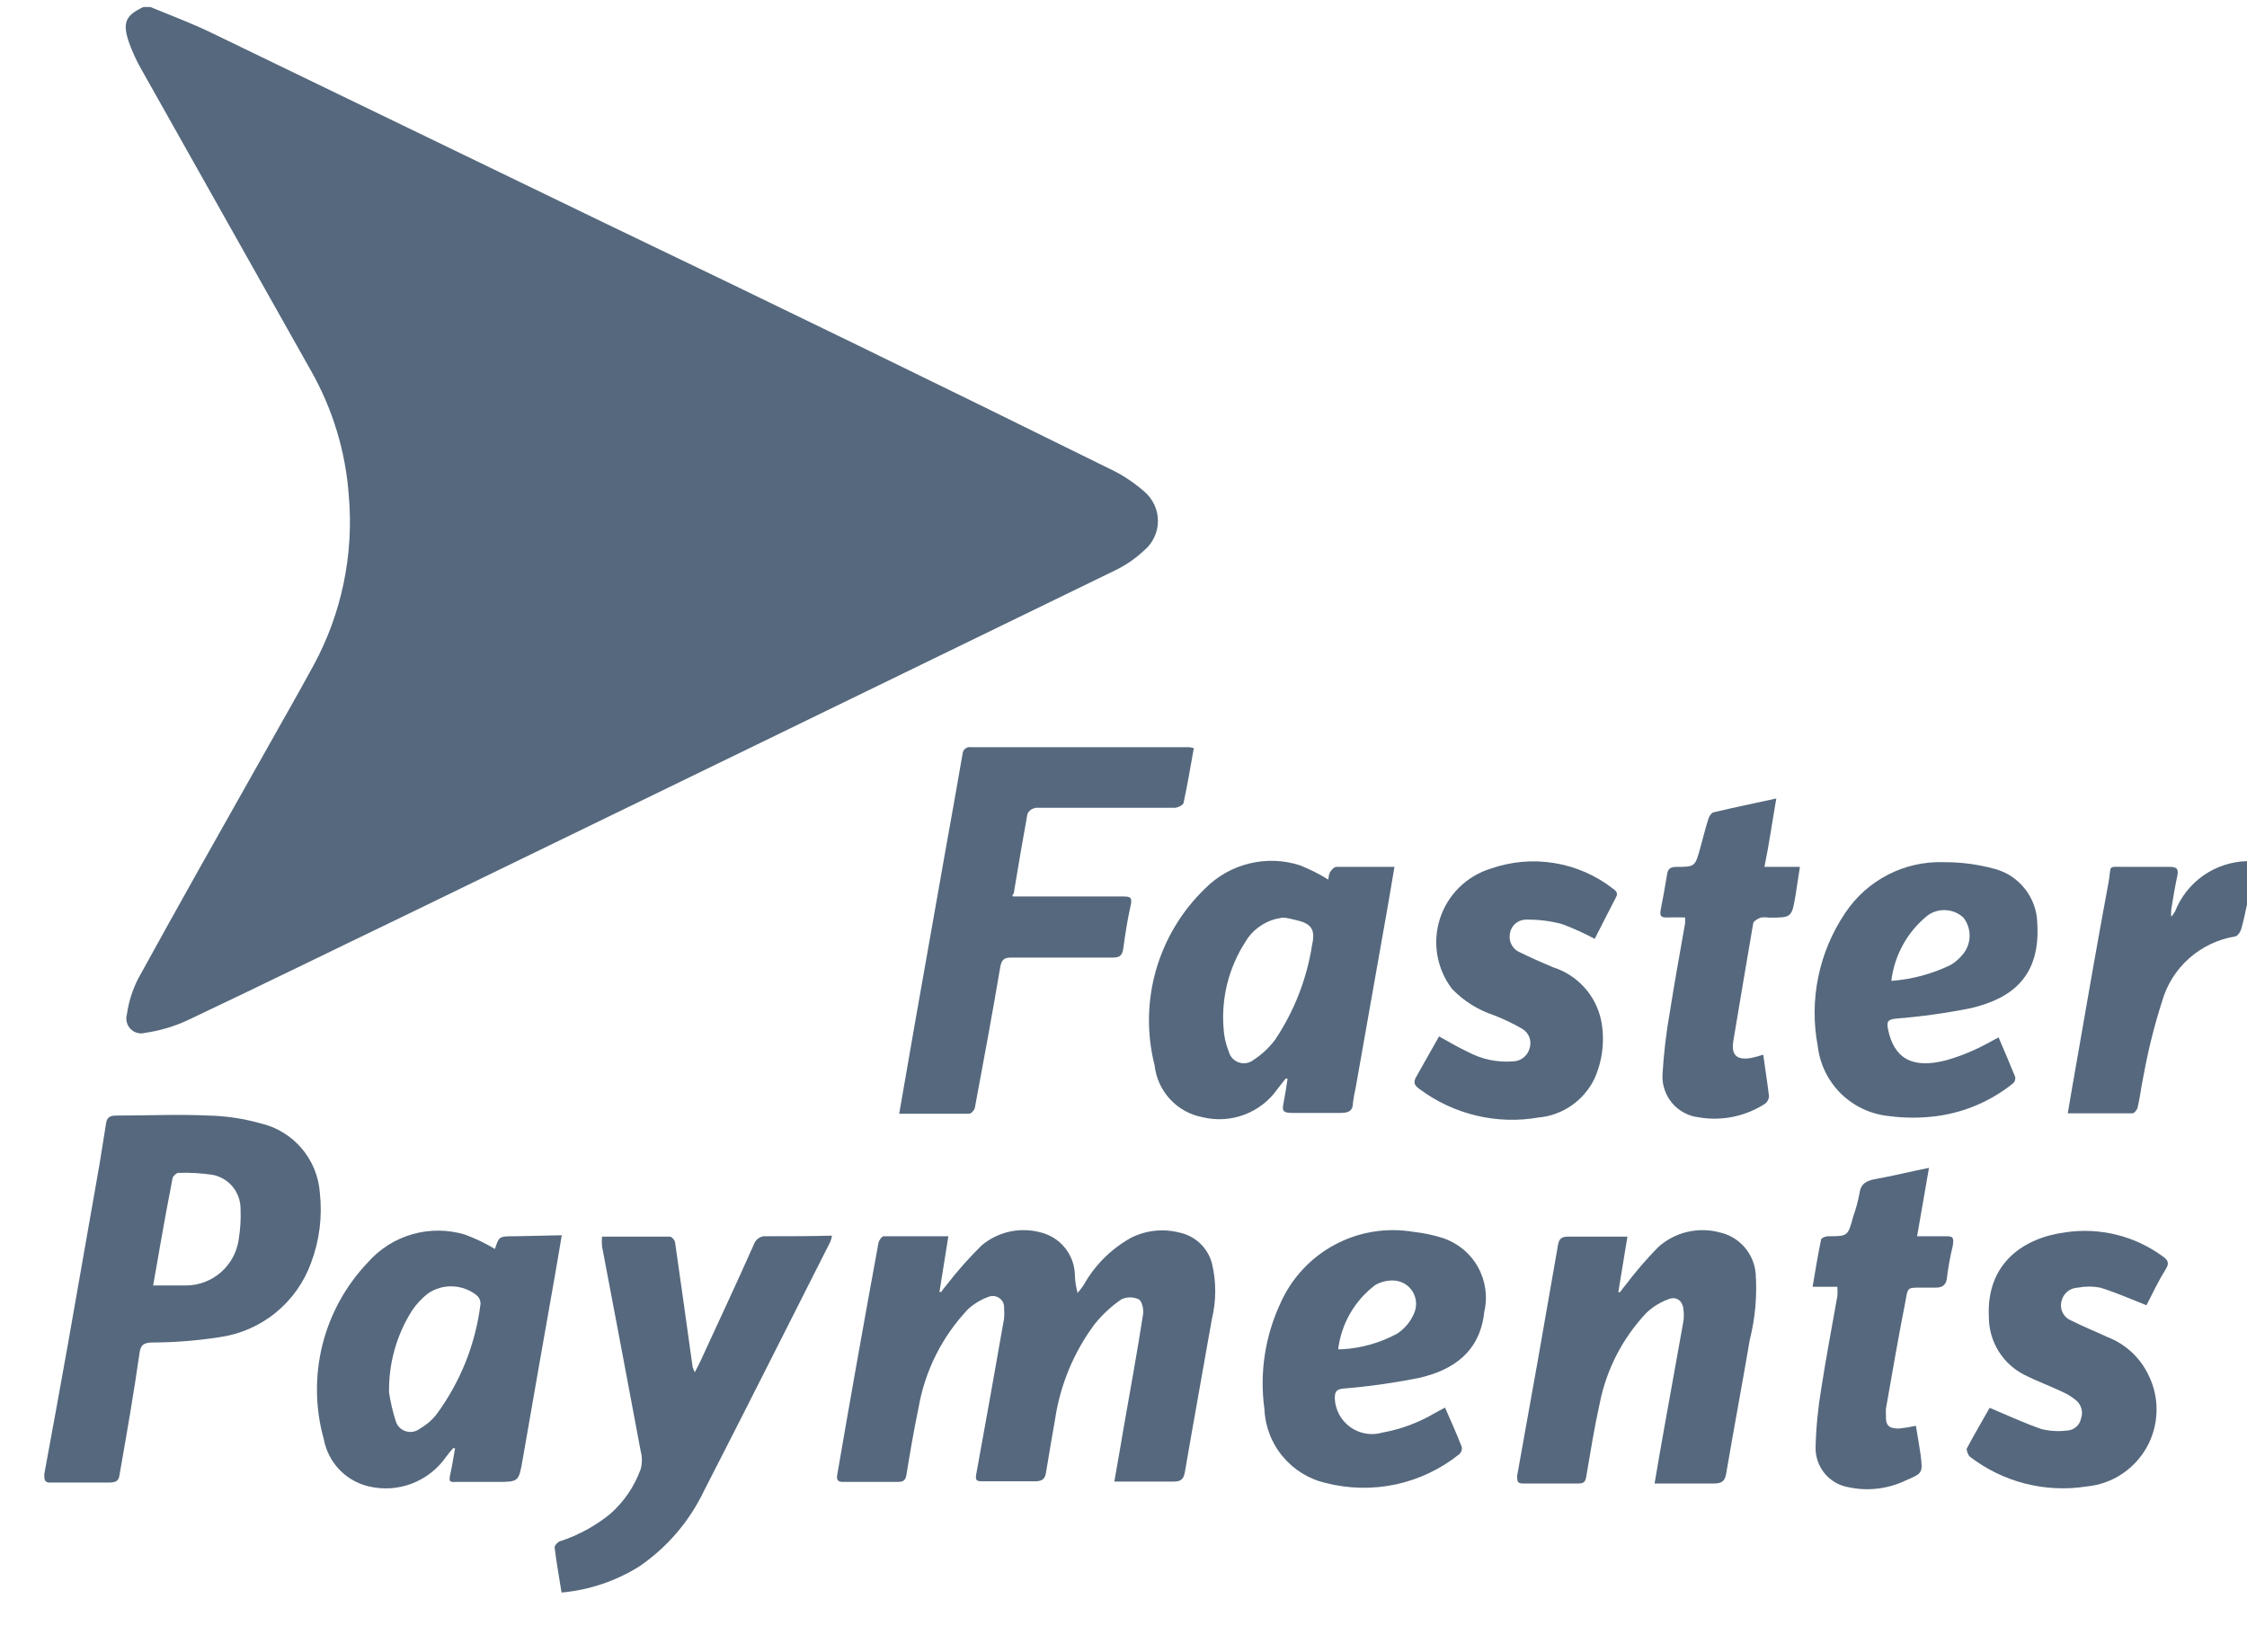
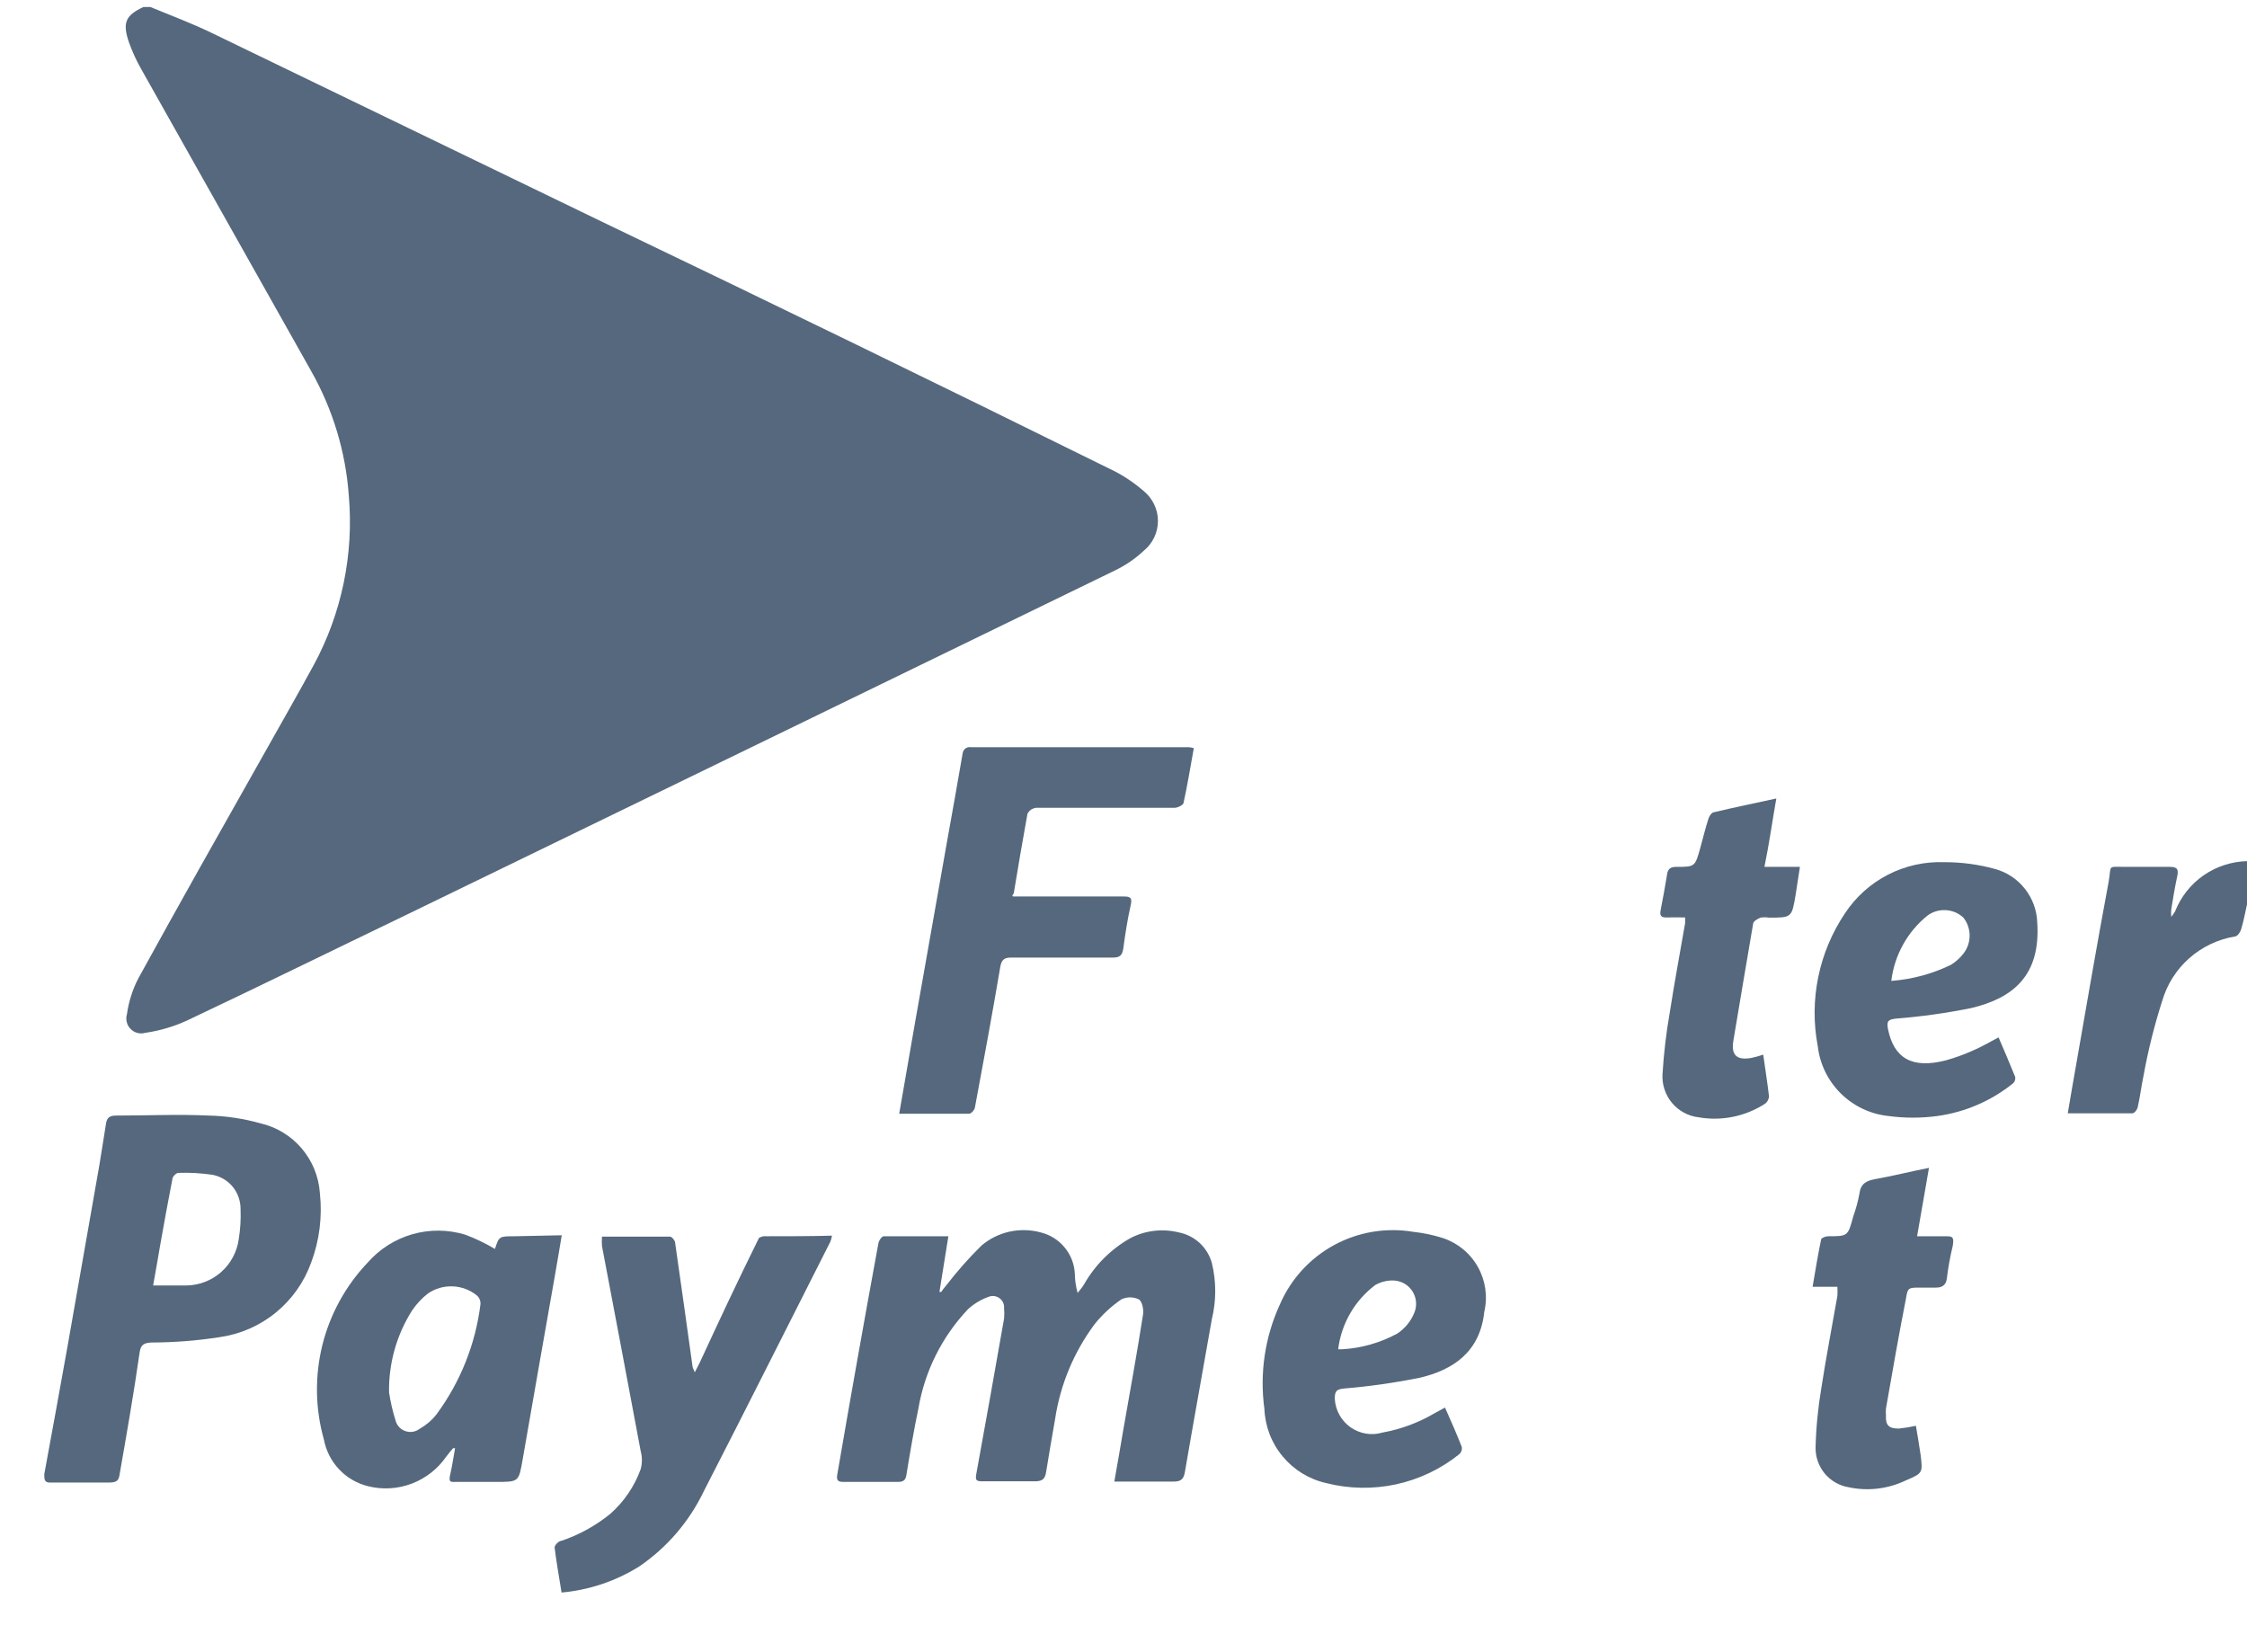
<svg xmlns="http://www.w3.org/2000/svg" width="34" height="25" viewBox="0 0 34 25" fill="none">
  <g clip-path="url(#clip0_5590_54979)">
    <path d="M2.14 1.051L4.708 5.614C5.036 6.193 5.231 6.838 5.278 7.501C5.355 8.389 5.171 9.28 4.747 10.063C4.492 10.531 4.225 10.996 3.964 11.461C3.337 12.571 2.71 13.681 2.092 14.806C2.005 14.975 1.947 15.158 1.921 15.346C1.909 15.385 1.908 15.426 1.918 15.465C1.927 15.505 1.947 15.54 1.976 15.569C2.004 15.598 2.039 15.619 2.078 15.629C2.117 15.64 2.158 15.639 2.197 15.628C2.422 15.596 2.642 15.53 2.848 15.433C3.952 14.911 5.044 14.374 6.148 13.843C9.724 12.107 13.298 10.37 16.87 8.632C17.03 8.555 17.178 8.454 17.308 8.332C17.375 8.278 17.428 8.209 17.465 8.131C17.502 8.054 17.521 7.969 17.521 7.882C17.521 7.796 17.502 7.711 17.465 7.634C17.428 7.556 17.375 7.487 17.308 7.432C17.148 7.293 16.97 7.176 16.777 7.087C14.239 5.833 11.687 4.591 9.121 3.361C7.151 2.407 5.179 1.453 3.205 0.499C2.902 0.352 2.587 0.235 2.275 0.106H2.17C1.9 0.232 1.849 0.343 1.951 0.64C2.002 0.783 2.065 0.92 2.14 1.051Z" fill="#55687D" />
    <path d="M32.911 13.792C32.894 13.821 32.875 13.848 32.854 13.873C32.85 13.835 32.85 13.797 32.854 13.759C32.881 13.594 32.908 13.426 32.944 13.261C32.968 13.153 32.944 13.114 32.824 13.117C32.605 13.117 32.389 13.117 32.173 13.117C31.873 13.117 31.954 13.081 31.906 13.345C31.738 14.245 31.579 15.169 31.42 16.081C31.375 16.33 31.333 16.582 31.288 16.846C31.627 16.846 31.948 16.846 32.266 16.846C32.296 16.846 32.341 16.789 32.347 16.75C32.383 16.594 32.398 16.45 32.434 16.279C32.503 15.897 32.597 15.519 32.716 15.148C32.788 14.898 32.93 14.673 33.125 14.5C33.32 14.327 33.56 14.213 33.817 14.17C33.856 14.17 33.901 14.101 33.913 14.056C33.952 13.927 33.976 13.789 34.006 13.657V13.03C33.769 13.035 33.538 13.11 33.343 13.245C33.148 13.381 32.998 13.571 32.911 13.792Z" fill="#55687D" />
    <path d="M17.842 18.649C17.595 18.587 17.334 18.616 17.107 18.733C16.81 18.9 16.565 19.145 16.399 19.441C16.372 19.483 16.336 19.525 16.306 19.564C16.28 19.473 16.266 19.378 16.264 19.282C16.259 19.136 16.206 18.994 16.113 18.88C16.021 18.766 15.894 18.685 15.751 18.649C15.596 18.606 15.433 18.602 15.276 18.636C15.119 18.671 14.973 18.743 14.851 18.847C14.66 19.035 14.483 19.235 14.32 19.447C14.291 19.479 14.265 19.514 14.242 19.549H14.215L14.35 18.706C14.011 18.706 13.69 18.706 13.372 18.706C13.342 18.706 13.297 18.772 13.291 18.814C13.077 19.978 12.87 21.142 12.67 22.306C12.655 22.39 12.67 22.426 12.766 22.423H13.588C13.675 22.423 13.705 22.393 13.717 22.306C13.771 21.973 13.828 21.64 13.897 21.31C13.993 20.747 14.254 20.225 14.647 19.81C14.738 19.727 14.845 19.662 14.962 19.621C14.989 19.611 15.018 19.608 15.047 19.612C15.075 19.616 15.102 19.627 15.126 19.645C15.149 19.662 15.167 19.685 15.179 19.711C15.191 19.738 15.195 19.767 15.193 19.795C15.198 19.847 15.198 19.899 15.193 19.951C15.055 20.734 14.917 21.517 14.773 22.3C14.755 22.399 14.773 22.414 14.866 22.414C15.133 22.414 15.397 22.414 15.661 22.414C15.778 22.414 15.814 22.372 15.829 22.273C15.871 22.006 15.919 21.742 15.964 21.478C16.042 20.955 16.248 20.459 16.564 20.035C16.68 19.891 16.816 19.765 16.969 19.66C17.01 19.641 17.054 19.631 17.099 19.631C17.145 19.631 17.189 19.641 17.23 19.66C17.281 19.687 17.308 19.813 17.296 19.888C17.203 20.488 17.098 21.055 16.996 21.64C16.954 21.892 16.909 22.148 16.861 22.418C17.161 22.418 17.461 22.418 17.761 22.418C17.872 22.418 17.911 22.378 17.929 22.273C18.061 21.502 18.202 20.731 18.337 19.96C18.405 19.681 18.405 19.39 18.337 19.111C18.305 18.996 18.242 18.892 18.155 18.81C18.068 18.729 17.959 18.673 17.842 18.649Z" fill="#55687D" />
    <path d="M14.566 11.399C14.488 11.845 14.41 12.299 14.329 12.739L13.843 15.488C13.765 15.934 13.687 16.387 13.606 16.852C13.972 16.852 14.32 16.852 14.665 16.852C14.695 16.852 14.746 16.796 14.752 16.756C14.884 16.049 15.016 15.338 15.136 14.627C15.157 14.509 15.208 14.489 15.307 14.489H16.846C16.945 14.489 16.981 14.453 16.996 14.357C17.026 14.137 17.059 13.918 17.107 13.706C17.137 13.585 17.107 13.562 16.99 13.565H15.49C15.439 13.565 15.388 13.565 15.34 13.565C15.292 13.565 15.34 13.525 15.34 13.514C15.406 13.117 15.472 12.722 15.547 12.313C15.56 12.289 15.578 12.268 15.6 12.252C15.623 12.237 15.649 12.227 15.676 12.223C15.817 12.223 15.976 12.223 16.105 12.223C16.66 12.223 17.215 12.223 17.773 12.223C17.818 12.223 17.899 12.184 17.908 12.152C17.968 11.879 18.013 11.602 18.064 11.32C18.04 11.314 18.016 11.309 17.992 11.306H14.692C14.678 11.303 14.663 11.303 14.649 11.307C14.634 11.31 14.621 11.316 14.609 11.325C14.597 11.334 14.587 11.345 14.58 11.357C14.573 11.37 14.568 11.384 14.566 11.399Z" fill="#55687D" />
    <path d="M7.789 18.706C7.552 18.706 7.552 18.706 7.489 18.898C7.346 18.813 7.195 18.74 7.039 18.682C6.779 18.603 6.502 18.601 6.241 18.675C5.979 18.75 5.745 18.898 5.566 19.102C5.232 19.452 4.995 19.883 4.878 20.352C4.762 20.821 4.769 21.313 4.9 21.778C4.932 21.949 5.012 22.107 5.131 22.233C5.25 22.359 5.403 22.448 5.572 22.489C5.791 22.543 6.02 22.529 6.231 22.449C6.441 22.369 6.623 22.227 6.751 22.042C6.784 21.997 6.82 21.955 6.856 21.913H6.886C6.862 22.042 6.844 22.174 6.814 22.303C6.784 22.432 6.814 22.426 6.91 22.423H7.51C7.852 22.423 7.849 22.423 7.909 22.081C8.068 21.157 8.233 20.233 8.395 19.309C8.431 19.108 8.464 18.904 8.5 18.691L7.789 18.706ZM7.27 19.735C7.195 20.341 6.964 20.916 6.601 21.406C6.531 21.494 6.444 21.567 6.346 21.622C6.316 21.645 6.281 21.659 6.243 21.665C6.206 21.67 6.168 21.667 6.133 21.654C6.097 21.642 6.065 21.621 6.04 21.594C6.014 21.566 5.996 21.533 5.986 21.496C5.942 21.357 5.909 21.215 5.887 21.07C5.879 20.63 6.001 20.197 6.238 19.825C6.304 19.729 6.385 19.642 6.478 19.57C6.588 19.496 6.718 19.459 6.85 19.464C6.983 19.47 7.11 19.517 7.213 19.6C7.233 19.617 7.248 19.637 7.258 19.661C7.268 19.684 7.272 19.71 7.27 19.735Z" fill="#55687D" />
-     <path d="M19.33 16.477L19.453 16.321H19.483C19.465 16.441 19.447 16.564 19.423 16.684C19.399 16.804 19.405 16.84 19.555 16.84C19.795 16.84 20.032 16.84 20.272 16.84C20.395 16.84 20.47 16.822 20.473 16.681C20.482 16.609 20.495 16.537 20.512 16.465L20.998 13.717C21.034 13.519 21.064 13.318 21.1 13.117C20.8 13.117 20.5 13.117 20.221 13.117C20.188 13.117 20.146 13.162 20.125 13.198C20.104 13.234 20.107 13.27 20.098 13.309C19.962 13.224 19.818 13.152 19.669 13.093C19.421 13.013 19.155 13.004 18.902 13.066C18.649 13.128 18.418 13.259 18.235 13.444C17.883 13.783 17.627 14.208 17.492 14.678C17.358 15.147 17.35 15.644 17.47 16.117C17.491 16.31 17.573 16.491 17.705 16.633C17.837 16.776 18.011 16.871 18.202 16.906C18.411 16.956 18.631 16.942 18.832 16.865C19.033 16.789 19.207 16.654 19.33 16.477ZM18.97 16.036C18.939 16.061 18.902 16.078 18.863 16.085C18.824 16.092 18.784 16.089 18.747 16.076C18.709 16.064 18.675 16.042 18.648 16.013C18.621 15.984 18.602 15.949 18.592 15.91C18.547 15.797 18.52 15.678 18.514 15.556C18.478 15.099 18.593 14.643 18.841 14.257C18.89 14.171 18.956 14.096 19.035 14.036C19.114 13.976 19.204 13.931 19.3 13.906L19.405 13.885C19.471 13.885 19.54 13.906 19.606 13.921C19.84 13.972 19.906 14.062 19.855 14.29C19.776 14.807 19.584 15.299 19.294 15.733C19.204 15.852 19.095 15.955 18.97 16.036Z" fill="#55687D" />
-     <path d="M11.599 18.706C11.559 18.701 11.518 18.71 11.484 18.732C11.45 18.753 11.424 18.785 11.41 18.823C11.143 19.423 10.87 20.008 10.597 20.599C10.576 20.644 10.552 20.689 10.513 20.764C10.5 20.738 10.489 20.711 10.48 20.683C10.393 20.059 10.306 19.432 10.216 18.808C10.216 18.772 10.168 18.715 10.141 18.712C9.799 18.712 9.457 18.712 9.109 18.712C9.105 18.76 9.105 18.808 9.109 18.856C9.304 19.888 9.502 20.92 9.694 21.955C9.719 22.046 9.719 22.141 9.694 22.231C9.6 22.491 9.442 22.723 9.235 22.906C9.015 23.085 8.765 23.223 8.497 23.314C8.455 23.314 8.389 23.383 8.392 23.416C8.419 23.641 8.461 23.866 8.497 24.097C8.913 24.06 9.315 23.925 9.67 23.704C10.092 23.417 10.431 23.022 10.651 22.561C11.296 21.307 11.926 20.047 12.565 18.787C12.576 18.758 12.584 18.728 12.589 18.697C12.259 18.706 11.929 18.706 11.599 18.706Z" fill="#55687D" />
-     <path d="M26.014 18.646C25.853 18.604 25.685 18.603 25.523 18.642C25.362 18.681 25.213 18.76 25.09 18.871C24.911 19.053 24.745 19.247 24.592 19.45C24.564 19.483 24.538 19.517 24.514 19.552H24.487L24.625 18.712C24.307 18.712 24.025 18.712 23.725 18.712C23.614 18.712 23.587 18.757 23.572 18.853C23.372 20.011 23.167 21.169 22.957 22.327C22.957 22.417 22.957 22.447 23.05 22.447H23.884C23.956 22.447 23.989 22.426 24.001 22.348C24.064 21.976 24.124 21.604 24.205 21.238C24.306 20.724 24.551 20.249 24.91 19.867C25.009 19.772 25.128 19.7 25.258 19.654C25.378 19.612 25.468 19.696 25.474 19.825C25.48 19.877 25.48 19.93 25.474 19.981C25.375 20.539 25.273 21.097 25.174 21.652C25.126 21.91 25.084 22.171 25.036 22.447C25.336 22.447 25.636 22.447 25.936 22.447C26.068 22.447 26.104 22.399 26.122 22.282C26.236 21.613 26.362 20.944 26.476 20.275C26.558 19.948 26.589 19.61 26.566 19.273C26.554 19.123 26.493 18.981 26.394 18.868C26.294 18.755 26.161 18.677 26.014 18.646Z" fill="#55687D" />
+     <path d="M11.599 18.706C11.559 18.701 11.518 18.71 11.484 18.732C11.143 19.423 10.87 20.008 10.597 20.599C10.576 20.644 10.552 20.689 10.513 20.764C10.5 20.738 10.489 20.711 10.48 20.683C10.393 20.059 10.306 19.432 10.216 18.808C10.216 18.772 10.168 18.715 10.141 18.712C9.799 18.712 9.457 18.712 9.109 18.712C9.105 18.76 9.105 18.808 9.109 18.856C9.304 19.888 9.502 20.92 9.694 21.955C9.719 22.046 9.719 22.141 9.694 22.231C9.6 22.491 9.442 22.723 9.235 22.906C9.015 23.085 8.765 23.223 8.497 23.314C8.455 23.314 8.389 23.383 8.392 23.416C8.419 23.641 8.461 23.866 8.497 24.097C8.913 24.06 9.315 23.925 9.67 23.704C10.092 23.417 10.431 23.022 10.651 22.561C11.296 21.307 11.926 20.047 12.565 18.787C12.576 18.758 12.584 18.728 12.589 18.697C12.259 18.706 11.929 18.706 11.599 18.706Z" fill="#55687D" />
    <path d="M21.832 18.733C21.689 18.688 21.541 18.656 21.391 18.64C20.98 18.57 20.558 18.639 20.191 18.837C19.825 19.035 19.535 19.35 19.369 19.732C19.14 20.228 19.058 20.779 19.132 21.319C19.143 21.583 19.24 21.837 19.41 22.039C19.579 22.242 19.81 22.384 20.068 22.441C20.414 22.529 20.775 22.535 21.124 22.46C21.473 22.384 21.799 22.229 22.078 22.006C22.093 21.993 22.105 21.977 22.113 21.958C22.12 21.939 22.122 21.919 22.12 21.898C22.042 21.697 21.955 21.502 21.865 21.298L21.721 21.376C21.474 21.523 21.203 21.625 20.92 21.676C20.838 21.701 20.752 21.706 20.668 21.692C20.584 21.678 20.504 21.645 20.434 21.596C20.364 21.546 20.307 21.482 20.266 21.407C20.225 21.332 20.201 21.249 20.197 21.163C20.197 21.052 20.221 21.022 20.335 21.01C20.715 20.979 21.092 20.925 21.466 20.851C21.997 20.731 22.396 20.449 22.459 19.849C22.513 19.619 22.478 19.376 22.362 19.17C22.246 18.963 22.057 18.808 21.832 18.733ZM21.394 19.879C21.341 20.002 21.253 20.106 21.142 20.179C20.886 20.318 20.602 20.399 20.311 20.416C20.311 20.416 20.281 20.416 20.248 20.416C20.272 20.225 20.333 20.04 20.43 19.873C20.526 19.706 20.655 19.561 20.809 19.444C20.892 19.397 20.986 19.373 21.082 19.375C21.141 19.377 21.198 19.393 21.25 19.422C21.301 19.451 21.343 19.493 21.375 19.543C21.405 19.593 21.424 19.65 21.427 19.709C21.43 19.767 21.419 19.826 21.394 19.879Z" fill="#55687D" />
    <path d="M28.57 16.886C28.819 16.92 29.071 16.92 29.32 16.886C29.739 16.827 30.134 16.656 30.463 16.39C30.475 16.378 30.484 16.364 30.489 16.348C30.494 16.331 30.495 16.314 30.493 16.297C30.412 16.096 30.328 15.899 30.241 15.697C30.094 15.773 29.971 15.848 29.839 15.902C29.709 15.96 29.575 16.008 29.437 16.046C28.933 16.174 28.657 16.015 28.567 15.569C28.546 15.451 28.567 15.425 28.696 15.412C29.075 15.382 29.452 15.329 29.824 15.254C30.46 15.104 30.88 14.761 30.826 13.957C30.82 13.772 30.754 13.593 30.638 13.447C30.523 13.301 30.364 13.196 30.184 13.148C29.935 13.079 29.677 13.045 29.419 13.046C29.124 13.035 28.831 13.1 28.568 13.235C28.305 13.37 28.082 13.57 27.919 13.816C27.521 14.407 27.372 15.13 27.505 15.829C27.536 16.1 27.659 16.352 27.852 16.544C28.046 16.736 28.299 16.857 28.57 16.886ZM29.17 13.85C29.25 13.793 29.348 13.765 29.446 13.772C29.545 13.778 29.638 13.818 29.71 13.886C29.77 13.963 29.803 14.059 29.803 14.157C29.803 14.255 29.77 14.351 29.71 14.428C29.657 14.497 29.592 14.555 29.518 14.6C29.236 14.737 28.931 14.819 28.618 14.842C28.665 14.452 28.863 14.095 29.17 13.85Z" fill="#55687D" />
-     <path d="M32.719 19.006C32.297 18.699 31.771 18.57 31.255 18.646C30.628 18.727 30.055 19.108 30.094 19.922C30.093 20.105 30.143 20.285 30.239 20.442C30.335 20.598 30.473 20.724 30.637 20.806C30.82 20.899 31.012 20.968 31.195 21.055C31.275 21.09 31.35 21.135 31.417 21.191C31.455 21.224 31.482 21.267 31.495 21.316C31.508 21.365 31.506 21.416 31.489 21.463C31.479 21.513 31.453 21.558 31.415 21.591C31.377 21.624 31.329 21.643 31.279 21.646C31.151 21.662 31.021 21.655 30.895 21.625C30.631 21.535 30.379 21.416 30.106 21.302C29.998 21.494 29.872 21.706 29.758 21.922C29.758 21.947 29.776 22.018 29.809 22.043C30.057 22.233 30.341 22.372 30.645 22.449C30.948 22.526 31.264 22.541 31.573 22.492C31.762 22.474 31.944 22.411 32.102 22.307C32.261 22.203 32.392 22.062 32.485 21.896C32.577 21.73 32.627 21.544 32.631 21.354C32.636 21.164 32.594 20.976 32.509 20.806C32.383 20.541 32.16 20.335 31.885 20.23C31.705 20.146 31.519 20.072 31.342 19.982C31.288 19.961 31.243 19.922 31.215 19.871C31.188 19.821 31.178 19.762 31.189 19.706C31.199 19.645 31.23 19.589 31.276 19.548C31.323 19.508 31.382 19.485 31.444 19.483C31.554 19.462 31.667 19.462 31.777 19.483C32.011 19.555 32.236 19.654 32.479 19.75C32.569 19.573 32.662 19.378 32.779 19.189C32.824 19.114 32.806 19.064 32.719 19.006Z" fill="#55687D" />
-     <path d="M24.121 16.333C24.25 16.052 24.287 15.737 24.226 15.433C24.186 15.248 24.097 15.076 23.969 14.936C23.841 14.796 23.678 14.692 23.497 14.635C23.329 14.563 23.161 14.491 22.999 14.41C22.946 14.389 22.902 14.35 22.874 14.299C22.846 14.249 22.836 14.191 22.846 14.134C22.853 14.073 22.883 14.016 22.929 13.976C22.976 13.935 23.036 13.914 23.098 13.915C23.278 13.913 23.458 13.935 23.632 13.981C23.803 14.044 23.97 14.12 24.13 14.206C24.238 13.996 24.343 13.786 24.451 13.579C24.49 13.51 24.451 13.48 24.403 13.444C24.145 13.244 23.84 13.111 23.517 13.059C23.195 13.006 22.864 13.036 22.555 13.144C22.376 13.199 22.212 13.297 22.079 13.429C21.945 13.56 21.846 13.722 21.788 13.901C21.731 14.079 21.717 14.269 21.749 14.454C21.781 14.639 21.857 14.813 21.97 14.962C22.146 15.145 22.363 15.282 22.603 15.361C22.752 15.419 22.897 15.488 23.035 15.568C23.085 15.598 23.123 15.645 23.143 15.699C23.162 15.754 23.162 15.814 23.143 15.868C23.127 15.923 23.095 15.97 23.05 16.005C23.005 16.04 22.951 16.059 22.894 16.06C22.655 16.079 22.415 16.028 22.204 15.913C22.06 15.847 21.922 15.763 21.775 15.682C21.661 15.88 21.553 16.078 21.436 16.282C21.379 16.375 21.397 16.42 21.481 16.48C21.736 16.67 22.028 16.806 22.337 16.88C22.646 16.954 22.968 16.964 23.281 16.909C23.459 16.893 23.629 16.831 23.776 16.73C23.922 16.629 24.041 16.493 24.121 16.333Z" fill="#55687D" />
    <path d="M26.878 12.082C26.548 12.154 26.242 12.217 25.939 12.289C25.903 12.289 25.864 12.346 25.852 12.385C25.804 12.532 25.768 12.685 25.726 12.835C25.648 13.114 25.648 13.117 25.366 13.117C25.279 13.117 25.237 13.144 25.225 13.231C25.195 13.408 25.165 13.588 25.129 13.765C25.111 13.855 25.129 13.885 25.225 13.882C25.321 13.879 25.405 13.882 25.498 13.882C25.498 13.927 25.498 13.951 25.498 13.969C25.42 14.419 25.336 14.869 25.267 15.313C25.212 15.624 25.175 15.938 25.156 16.252C25.146 16.41 25.198 16.566 25.299 16.688C25.401 16.809 25.545 16.888 25.702 16.906C26.052 16.967 26.412 16.893 26.71 16.699C26.727 16.686 26.741 16.669 26.751 16.649C26.761 16.629 26.767 16.607 26.767 16.585C26.743 16.381 26.71 16.177 26.68 15.958C26.619 15.979 26.557 15.996 26.494 16.009C26.278 16.045 26.194 15.964 26.227 15.754C26.327 15.154 26.427 14.562 26.527 13.978C26.527 13.942 26.593 13.903 26.638 13.885C26.681 13.878 26.724 13.878 26.767 13.885C27.109 13.885 27.112 13.885 27.169 13.546L27.235 13.117H26.698C26.77 12.769 26.815 12.439 26.878 12.082Z" fill="#55687D" />
    <path d="M29.431 18.706C29.296 18.706 29.161 18.706 29.008 18.706C29.071 18.349 29.128 18.019 29.188 17.671C28.888 17.731 28.639 17.794 28.372 17.842C28.24 17.866 28.153 17.911 28.135 18.064C28.113 18.181 28.082 18.295 28.042 18.406C27.961 18.706 27.961 18.706 27.661 18.706C27.622 18.706 27.559 18.733 27.556 18.754C27.508 18.985 27.469 19.219 27.427 19.471H27.802C27.805 19.517 27.805 19.563 27.802 19.609C27.721 20.074 27.631 20.536 27.559 21.004C27.509 21.302 27.479 21.603 27.472 21.904C27.47 22.048 27.52 22.187 27.611 22.297C27.703 22.407 27.832 22.481 27.973 22.504C28.263 22.566 28.566 22.53 28.834 22.402C29.092 22.291 29.095 22.291 29.062 22.018C29.041 21.868 29.014 21.718 28.99 21.574C28.905 21.593 28.819 21.607 28.732 21.616C28.582 21.616 28.528 21.568 28.537 21.415C28.534 21.381 28.534 21.347 28.537 21.313C28.633 20.764 28.729 20.212 28.837 19.663C28.867 19.483 28.87 19.483 29.062 19.483C29.14 19.483 29.218 19.483 29.296 19.483C29.374 19.483 29.443 19.456 29.458 19.348C29.478 19.181 29.508 19.014 29.548 18.85C29.572 18.706 29.536 18.706 29.431 18.706Z" fill="#55687D" />
    <path d="M4.84 18.052C4.823 17.803 4.726 17.566 4.564 17.376C4.402 17.186 4.183 17.053 3.94 16.997C3.686 16.926 3.424 16.886 3.16 16.88C2.692 16.858 2.224 16.88 1.753 16.88C1.651 16.88 1.615 16.919 1.603 17.009C1.57 17.206 1.54 17.416 1.504 17.627C1.345 18.526 1.183 19.451 1.024 20.36C0.908 21.008 0.79 21.657 0.67 22.306C0.67 22.387 0.67 22.439 0.772 22.433C0.922 22.433 1.072 22.433 1.228 22.433C1.384 22.433 1.507 22.433 1.645 22.433C1.783 22.433 1.798 22.393 1.813 22.291C1.918 21.691 2.026 21.073 2.113 20.462C2.131 20.348 2.176 20.32 2.29 20.314C2.636 20.313 2.981 20.286 3.322 20.233C3.634 20.189 3.928 20.061 4.172 19.862C4.416 19.663 4.601 19.402 4.708 19.105C4.834 18.77 4.879 18.409 4.84 18.052ZM3.613 18.748C3.587 18.942 3.491 19.121 3.344 19.25C3.197 19.379 3.008 19.45 2.812 19.451C2.653 19.451 2.494 19.451 2.317 19.451C2.356 19.238 2.389 19.043 2.422 18.851C2.482 18.515 2.542 18.178 2.608 17.843C2.608 17.803 2.668 17.747 2.698 17.747C2.871 17.741 3.043 17.751 3.214 17.776C3.335 17.799 3.444 17.863 3.522 17.958C3.599 18.053 3.641 18.173 3.64 18.296C3.646 18.447 3.637 18.599 3.613 18.748Z" fill="#55687D" />
  </g>
  <defs>
    <clipPath id="clip0_5590_54979">
      <rect width="33.33" height="24" fill="white" transform="translate(0.67 0.106)" />
    </clipPath>
  </defs>
</svg>